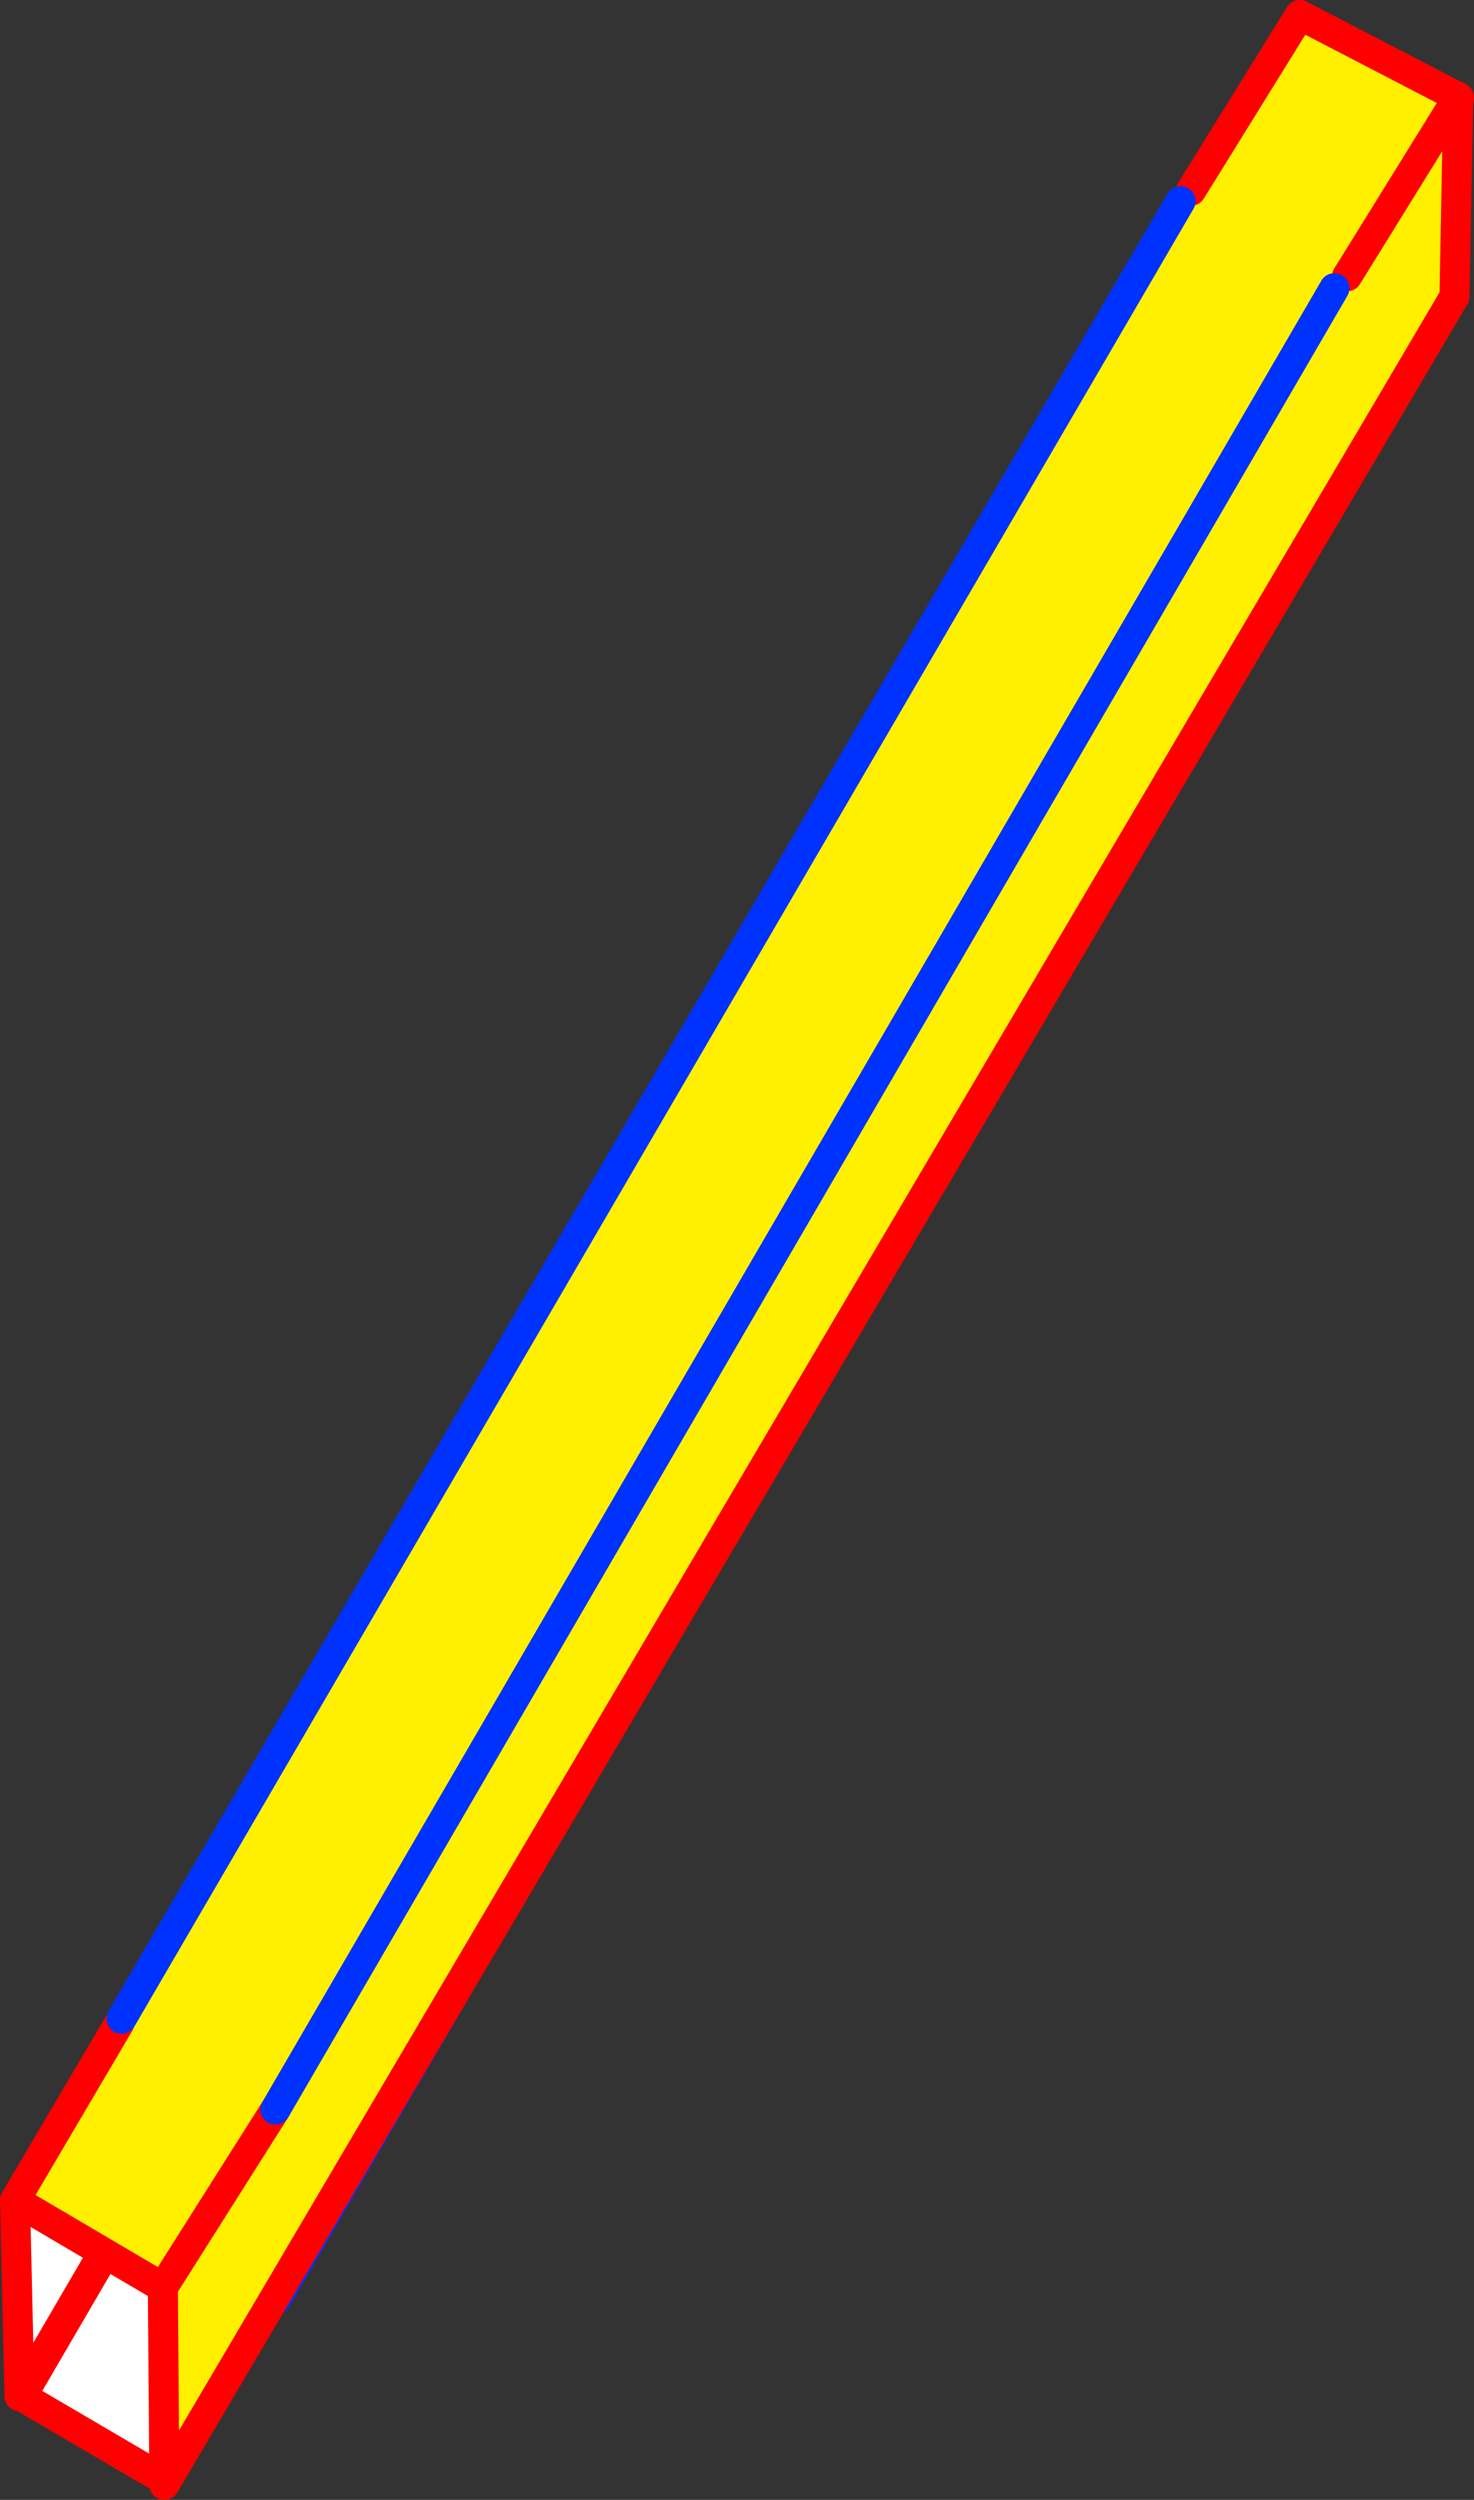
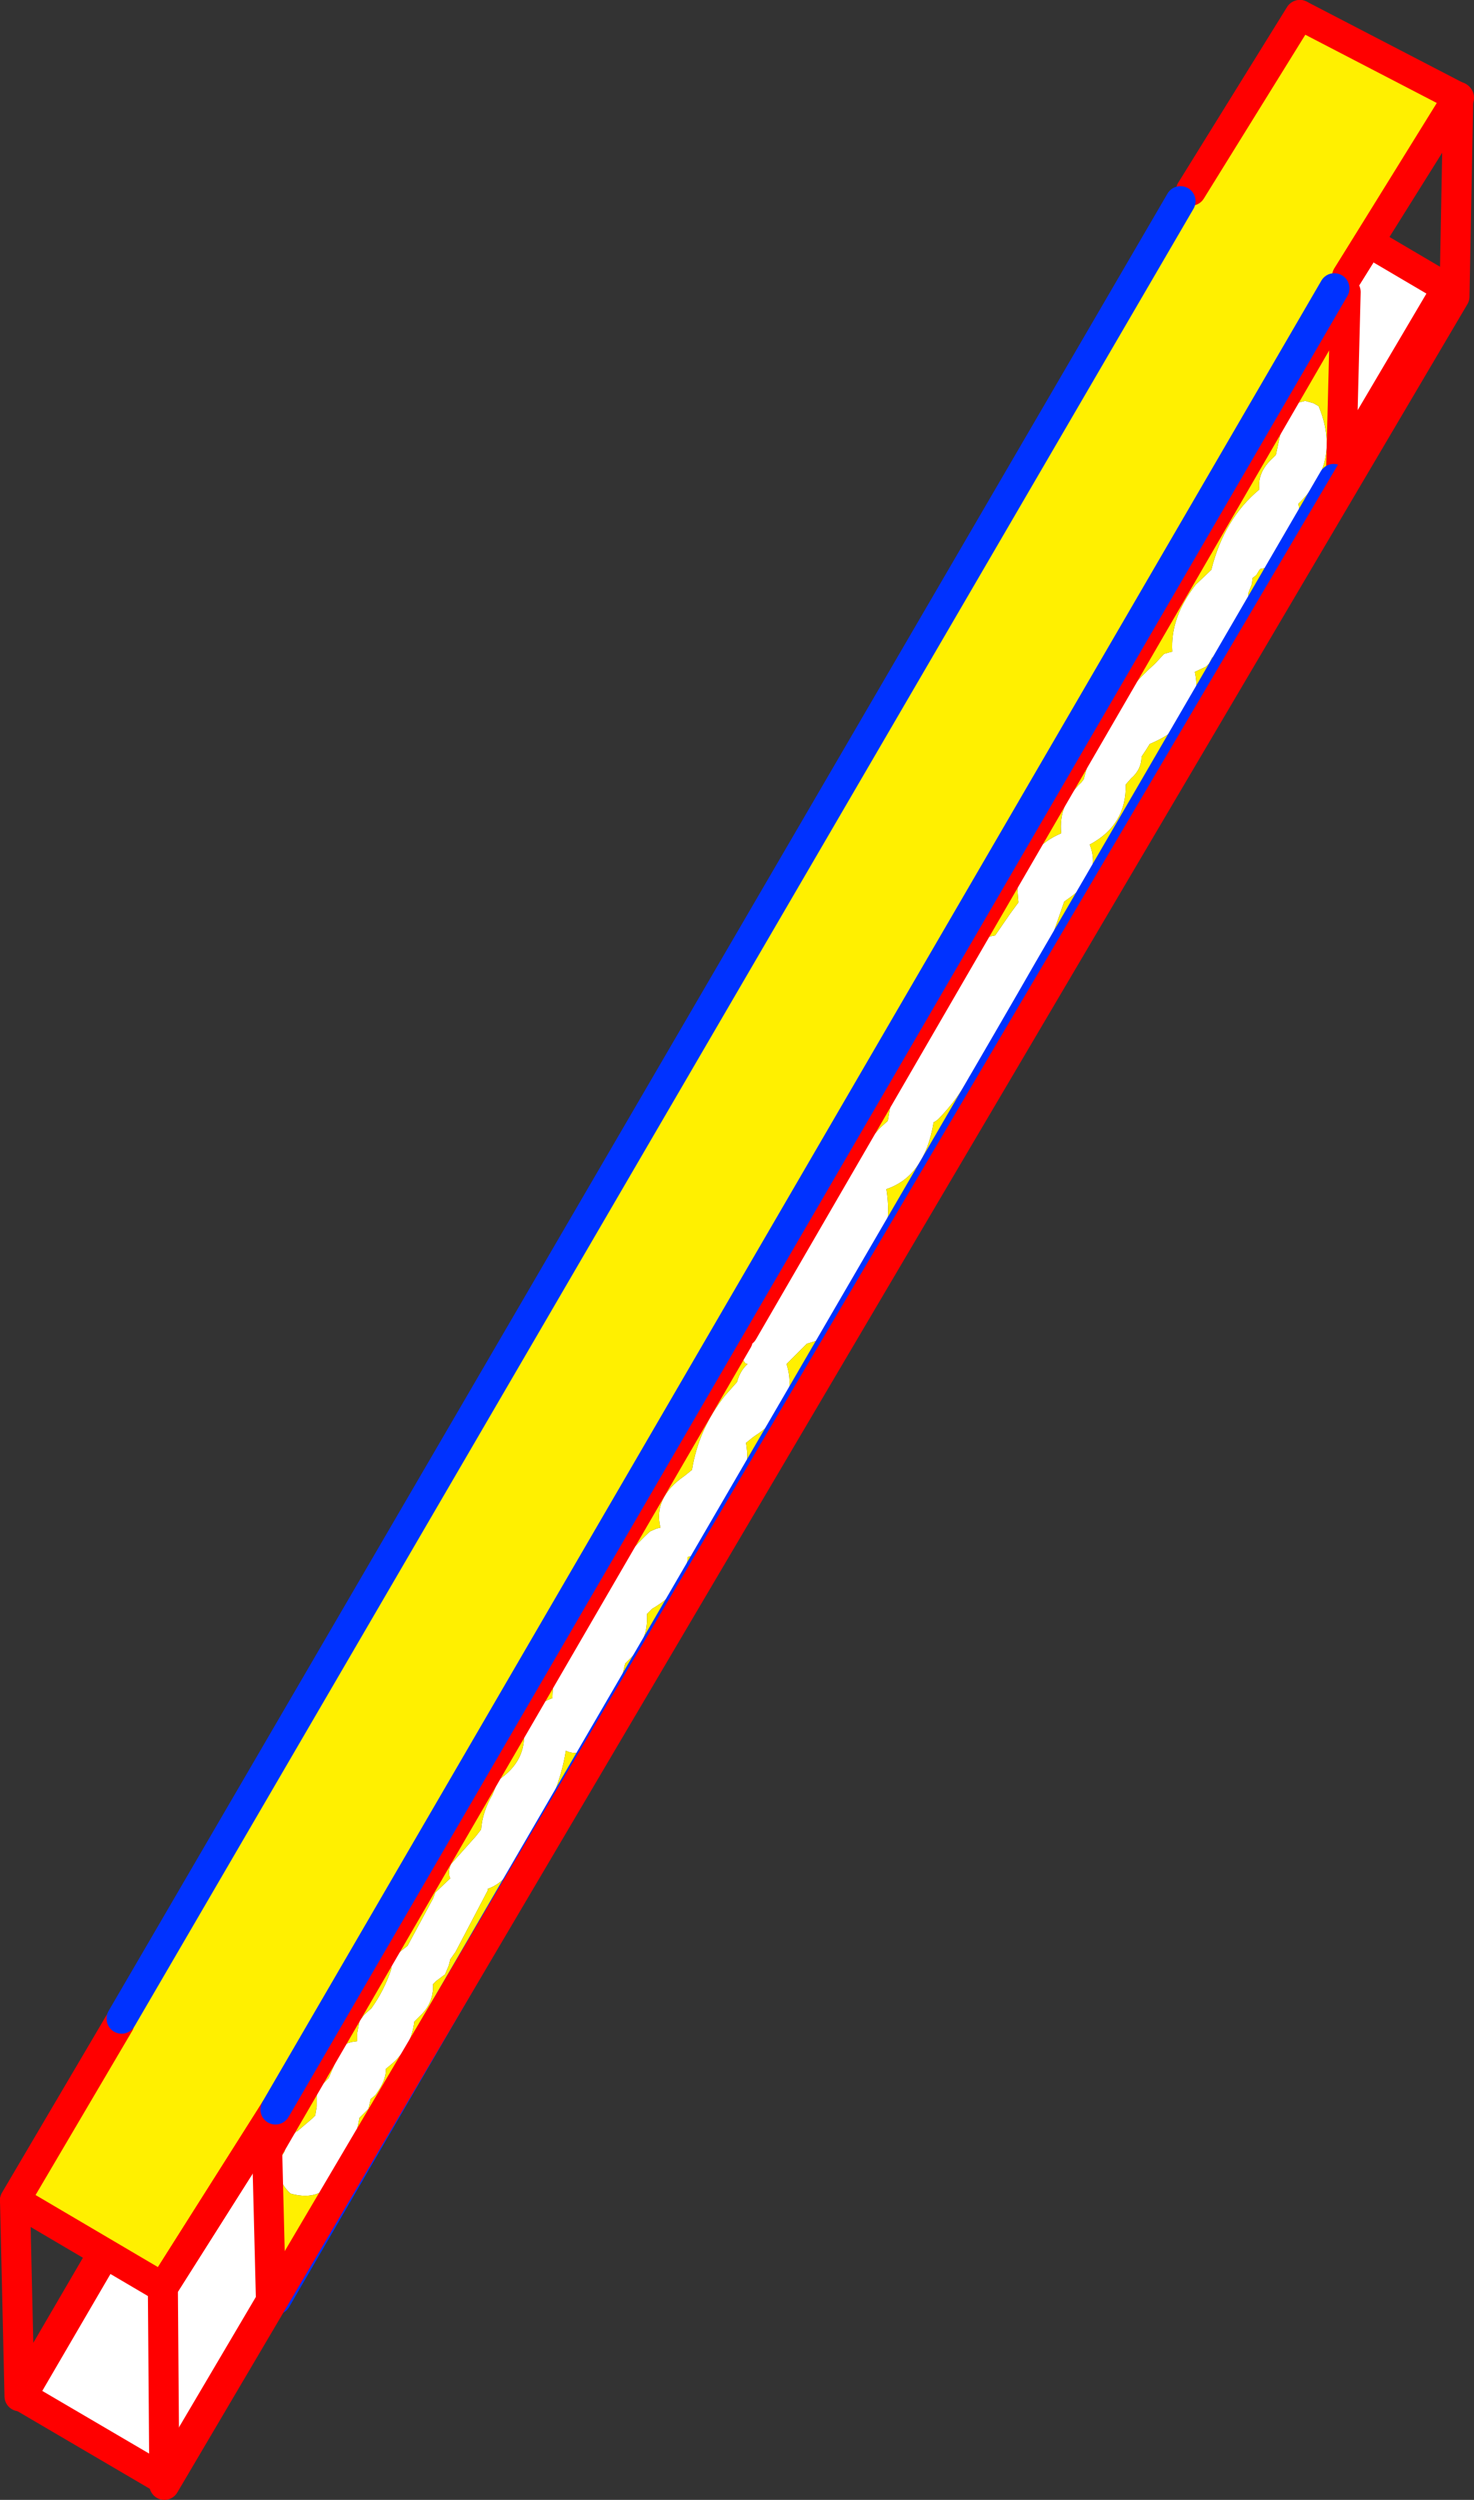
<svg xmlns="http://www.w3.org/2000/svg" height="166.5px" width="98.2px">
  <rect width="100%" height="100%" fill="#333333" stroke="none" />
  <g transform="matrix(1.0, 0.0, 0.0, 1.0, -314.3, -197.0)">
    <path d="M394.1 222.55 L401.1 210.55 410.7 216.2 403.65 228.15 403.95 216.45 363.8 285.7 Q367.1 282.2 368.65 277.8 L368.75 277.4 370.4 275.9 370.65 275.75 370.55 274.75 370.75 273.9 Q371.2 273.2 372.05 273.1 L372.95 272.1 373.45 271.65 373.7 270.15 373.8 269.35 Q375.95 266.75 377.1 263.55 L377.4 263.1 378.15 262.9 378.5 261.5 378.9 260.25 Q379.6 259.45 380.6 259.3 L381.6 257.85 382.15 257.1 382.1 256.5 382.05 255.85 Q382.85 253.4 385.0 252.5 384.8 250.55 386.35 249.1 L386.5 248.9 Q387.6 244.45 391.25 241.2 L391.85 240.55 392.2 240.45 392.4 240.4 Q392.25 238.15 393.95 235.95 L395.0 234.95 Q395.85 231.55 398.2 229.6 398.05 228.45 399.1 227.5 L399.3 227.3 399.75 225.2 399.95 224.6 400.05 224.4 400.4 223.95 400.65 223.85 401.25 223.7 401.8 223.85 402.15 224.05 Q403.7 227.8 400.8 230.55 L400.95 231.4 400.7 232.25 400.0 232.85 400.05 233.05 400.1 233.3 400.15 233.5 400.05 233.7 400.0 233.9 399.8 234.3 Q399.35 234.8 398.75 234.8 L398.25 234.9 398.15 235.05 398.0 235.3 397.75 235.5 397.7 235.9 397.45 236.55 397.5 236.75 397.55 236.95 397.65 237.15 397.4 238.0 396.75 238.65 396.75 238.85 396.8 239.05 396.8 239.45 396.6 239.85 396.3 240.3 395.05 240.8 394.95 241.0 394.85 241.2 394.65 241.4 393.9 241.75 Q394.6 245.0 390.9 246.55 L390.65 246.95 390.35 247.4 Q390.35 248.25 389.65 248.85 L389.3 249.25 Q389.35 251.95 386.9 253.25 387.7 255.3 385.55 256.8 L385.2 257.05 384.35 259.5 383.95 260.15 384.15 260.55 384.3 261.2 384.15 261.6 383.0 263.6 382.35 264.25 381.9 265.5 381.35 266.45 379.5 268.4 379.15 268.65 378.9 268.7 Q378.15 270.15 376.85 271.5 376.7 271.65 376.5 271.75 375.9 275.35 373.35 276.2 374.05 280.35 370.55 283.85 L369.7 284.7 369.6 285.1 Q369.55 285.7 369.1 286.15 L368.7 286.3 368.05 286.5 366.7 287.85 Q367.6 290.7 364.5 292.7 L364.0 293.1 Q364.4 295.4 362.9 297.4 L362.15 298.3 Q362.05 299.2 361.55 299.95 L361.0 300.55 360.1 300.7 Q360.15 302.75 357.75 304.15 L357.4 304.5 Q357.5 306.15 356.4 307.35 L355.95 307.8 355.7 308.85 355.2 309.5 Q355.25 310.6 354.45 311.35 L354.0 311.8 353.75 313.0 353.25 313.6 Q352.55 313.9 352.0 313.6 351.5 316.65 349.65 319.35 L349.0 320.5 Q348.1 322.35 346.8 322.8 L346.8 322.9 344.65 327.0 344.3 327.5 344.2 327.9 343.95 328.5 343.35 328.95 343.15 329.15 Q343.2 330.4 342.3 331.25 L341.9 331.65 Q341.7 333.4 340.3 334.55 L340.0 334.8 Q340.05 335.55 339.3 336.55 L339.0 336.8 338.85 337.45 338.25 338.05 338.05 339.05 337.55 339.9 337.25 341.2 336.75 341.85 Q335.8 343.7 333.65 343.1 332.3 341.8 333.25 340.3 L333.5 339.55 333.65 339.35 334.05 338.95 334.1 338.95 335.1 338.1 335.3 337.9 335.4 337.3 335.4 336.45 335.8 335.8 336.2 335.4 336.9 333.75 337.4 333.1 337.75 333.0 338.1 332.95 338.1 332.4 338.25 331.6 338.55 331.2 339.05 330.75 Q339.9 329.55 340.35 328.2 L340.4 327.85 Q340.55 327.3 341.0 326.95 L341.45 326.6 343.15 323.45 343.3 323.05 344.3 322.1 344.25 322.0 Q344.15 321.55 344.35 321.15 L346.0 319.3 346.35 318.85 Q346.45 317.65 347.1 316.55 L347.5 315.55 Q349.4 314.3 349.2 312.2 349.15 311.65 349.35 311.15 350.15 310.45 351.1 310.1 351.15 307.35 353.25 304.9 L354.15 303.5 Q355.5 300.95 357.6 299.0 L358.05 298.8 358.3 298.75 Q357.8 296.75 359.9 295.3 L360.4 294.9 Q360.85 292.15 362.6 289.95 L363.4 289.05 Q363.6 288.3 364.1 287.85 L363.95 287.8 363.55 287.2 363.45 286.25 332.1 340.25 332.35 350.15 332.35 350.25 325.3 362.2 315.75 356.6 322.75 344.6 322.9 344.2 393.4 223.15 394.1 222.55" fill="#ffffff" fill-rule="evenodd" stroke="none" />
    <path d="M403.65 228.15 L403.15 228.9 384.15 261.6 384.3 261.2 384.15 260.55 383.95 260.15 384.35 259.5 385.2 257.05 385.55 256.8 Q387.7 255.3 386.9 253.25 389.35 251.95 389.3 249.25 L389.65 248.85 Q390.35 248.25 390.35 247.4 L390.65 246.95 390.9 246.55 Q394.6 245.0 393.9 241.75 L394.65 241.4 394.85 241.2 394.95 241.0 395.05 240.8 396.3 240.3 396.6 239.85 396.8 239.45 396.8 239.05 396.75 238.85 396.75 238.65 397.4 238.0 397.65 237.15 397.55 236.95 397.5 236.75 397.45 236.55 397.7 235.9 397.75 235.5 398.0 235.3 398.15 235.05 398.25 234.9 398.75 234.8 Q399.35 234.8 399.8 234.3 L400.0 233.9 400.05 233.7 400.15 233.5 400.1 233.3 400.05 233.05 400.0 232.85 400.7 232.25 400.95 231.4 400.8 230.55 Q403.7 227.8 402.15 224.05 L401.8 223.85 401.25 223.7 400.65 223.85 400.4 223.95 400.05 224.4 399.95 224.6 399.75 225.2 399.3 227.3 399.1 227.5 Q398.05 228.45 398.2 229.6 395.85 231.55 395.0 234.95 L393.95 235.95 Q392.25 238.15 392.4 240.4 L392.2 240.45 391.85 240.55 391.25 241.2 Q387.6 244.45 386.5 248.9 L386.35 249.1 Q384.8 250.55 385.0 252.5 382.85 253.4 382.05 255.85 L382.1 256.5 382.15 257.1 381.6 257.85 380.6 259.3 Q379.6 259.45 378.9 260.25 L378.5 261.5 378.15 262.9 377.4 263.1 377.1 263.55 Q375.95 266.75 373.8 269.35 L373.7 270.15 373.45 271.65 372.95 272.1 372.05 273.1 Q371.2 273.2 370.75 273.9 L370.55 274.75 370.65 275.75 370.4 275.9 368.75 277.4 368.65 277.8 Q367.1 282.2 363.8 285.7 L403.95 216.45 403.65 228.15 M383.0 263.6 L381.9 265.5 382.35 264.25 383.0 263.6 M381.35 266.45 L332.7 350.15 332.35 350.15 332.1 340.25 363.45 286.25 363.55 287.2 363.95 287.8 364.1 287.85 Q363.6 288.3 363.4 289.05 L362.6 289.95 Q360.85 292.15 360.4 294.9 L359.9 295.3 Q357.8 296.75 358.3 298.75 L358.05 298.8 357.6 299.0 Q355.5 300.95 354.15 303.5 L353.25 304.9 Q351.15 307.35 351.1 310.1 350.15 310.45 349.35 311.15 349.15 311.65 349.2 312.2 349.4 314.3 347.5 315.55 L347.1 316.55 Q346.45 317.65 346.35 318.85 L346.0 319.3 344.35 321.15 Q344.15 321.55 344.25 322.0 L344.3 322.1 343.3 323.05 343.15 323.45 341.45 326.6 341.0 326.95 Q340.55 327.3 340.4 327.85 L340.35 328.2 Q339.9 329.55 339.05 330.75 L338.55 331.2 338.25 331.6 338.1 332.4 338.1 332.95 337.75 333.0 337.4 333.1 336.9 333.75 336.2 335.4 335.8 335.8 335.4 336.45 335.4 337.3 335.3 337.9 335.1 338.1 334.1 338.95 334.05 338.95 333.65 339.35 333.5 339.55 333.25 340.3 Q332.3 341.8 333.65 343.1 335.8 343.7 336.75 341.85 L337.25 341.2 337.55 339.9 338.05 339.05 338.25 338.05 338.85 337.45 339.0 336.8 339.3 336.55 Q340.05 335.55 340.0 334.8 L340.3 334.55 Q341.7 333.4 341.9 331.65 L342.3 331.25 Q343.2 330.4 343.15 329.15 L343.35 328.95 343.95 328.5 344.2 327.9 344.3 327.5 344.65 327.0 346.8 322.9 346.8 322.8 Q348.1 322.35 349.0 320.5 L349.65 319.35 Q351.5 316.65 352.0 313.6 352.55 313.9 353.25 313.6 L353.75 313.0 354.0 311.8 354.45 311.35 Q355.25 310.6 355.2 309.5 L355.7 308.85 355.95 307.8 356.4 307.35 Q357.5 306.15 357.4 304.5 L357.75 304.15 Q360.15 302.75 360.1 300.7 L361.0 300.55 361.55 299.95 Q362.05 299.2 362.15 298.3 L362.9 297.4 Q364.4 295.4 364.0 293.1 L364.5 292.7 Q367.6 290.7 366.7 287.85 L368.05 286.5 368.7 286.3 369.1 286.15 Q369.55 285.7 369.6 285.1 L369.7 284.7 370.55 283.85 Q374.05 280.35 373.35 276.2 375.9 275.35 376.5 271.75 376.7 271.65 376.85 271.5 378.15 270.15 378.9 268.7 L379.15 268.65 379.5 268.4 381.35 266.45" fill="#fff000" fill-rule="evenodd" stroke="none" />
    <path d="M394.1 222.55 L401.1 210.55 410.7 216.2 403.65 228.15 403.95 216.45 363.8 285.7 M332.35 350.15 L332.35 350.25 325.3 362.2 315.75 356.6 322.75 344.6 M363.45 286.25 L332.1 340.25 332.35 350.15" fill="none" stroke="#ff0000" stroke-linecap="round" stroke-linejoin="round" stroke-width="2.0" />
    <path d="M403.15 228.9 L384.15 261.6 383.0 263.6 381.9 265.5 381.35 266.45 332.7 350.15 M322.9 344.2 L393.4 223.15" fill="none" stroke="#0032ff" stroke-linecap="round" stroke-linejoin="round" stroke-width="2.0" />
-     <path d="M394.0 222.55 L393.3 223.15 322.75 344.2 322.6 344.6 315.6 356.6 315.3 343.55 322.25 331.75 322.4 331.45 392.95 210.4 393.65 209.7 400.9 198.0 401.0 210.55 394.0 222.55" fill="#ffffff" fill-rule="evenodd" stroke="none" />
    <path d="M322.6 344.6 L315.6 356.6 315.3 343.55 322.25 331.75 M393.65 209.7 L400.9 198.0 401.0 210.55 394.0 222.55" fill="none" stroke="#ff0000" stroke-linecap="round" stroke-linejoin="round" stroke-width="2.0" />
    <path d="M393.3 223.15 L322.75 344.2 M322.4 331.45 L392.95 210.4" fill="none" stroke="#0032ff" stroke-linecap="round" stroke-linejoin="round" stroke-width="2.0" />
    <path d="M392.95 210.4 L393.65 209.7 400.9 198.0 411.5 203.5 404.05 215.4 403.2 216.2 332.65 337.5 325.15 349.35 315.3 343.55 322.25 331.75 322.4 331.45 392.95 210.4" fill="#fff000" fill-rule="evenodd" stroke="none" />
    <path d="M322.25 331.75 L315.3 343.55 325.15 349.35 332.65 337.5 M404.05 215.4 L411.5 203.5 400.9 198.0 393.65 209.7" fill="none" stroke="#ff0000" stroke-linecap="round" stroke-linejoin="round" stroke-width="2.0" />
    <path d="M392.95 210.4 L322.4 331.45 M332.65 337.5 L403.2 216.2" fill="none" stroke="#0032ff" stroke-linecap="round" stroke-linejoin="round" stroke-width="2.0" />
-     <path d="M404.05 215.4 L411.45 203.45 411.2 216.75 325.25 362.5 325.15 349.35 332.65 337.5 403.2 216.2 404.05 215.4" fill="#fff000" fill-rule="evenodd" stroke="none" />
    <path d="M404.05 215.4 L411.45 203.45 411.2 216.75 325.25 362.5 325.15 349.35 332.65 337.5" fill="none" stroke="#ff0000" stroke-linecap="round" stroke-linejoin="round" stroke-width="2.0" />
    <path d="M332.65 337.5 L403.2 216.2" fill="none" stroke="#0032ff" stroke-linecap="round" stroke-linejoin="round" stroke-width="2.0" />
  </g>
</svg>